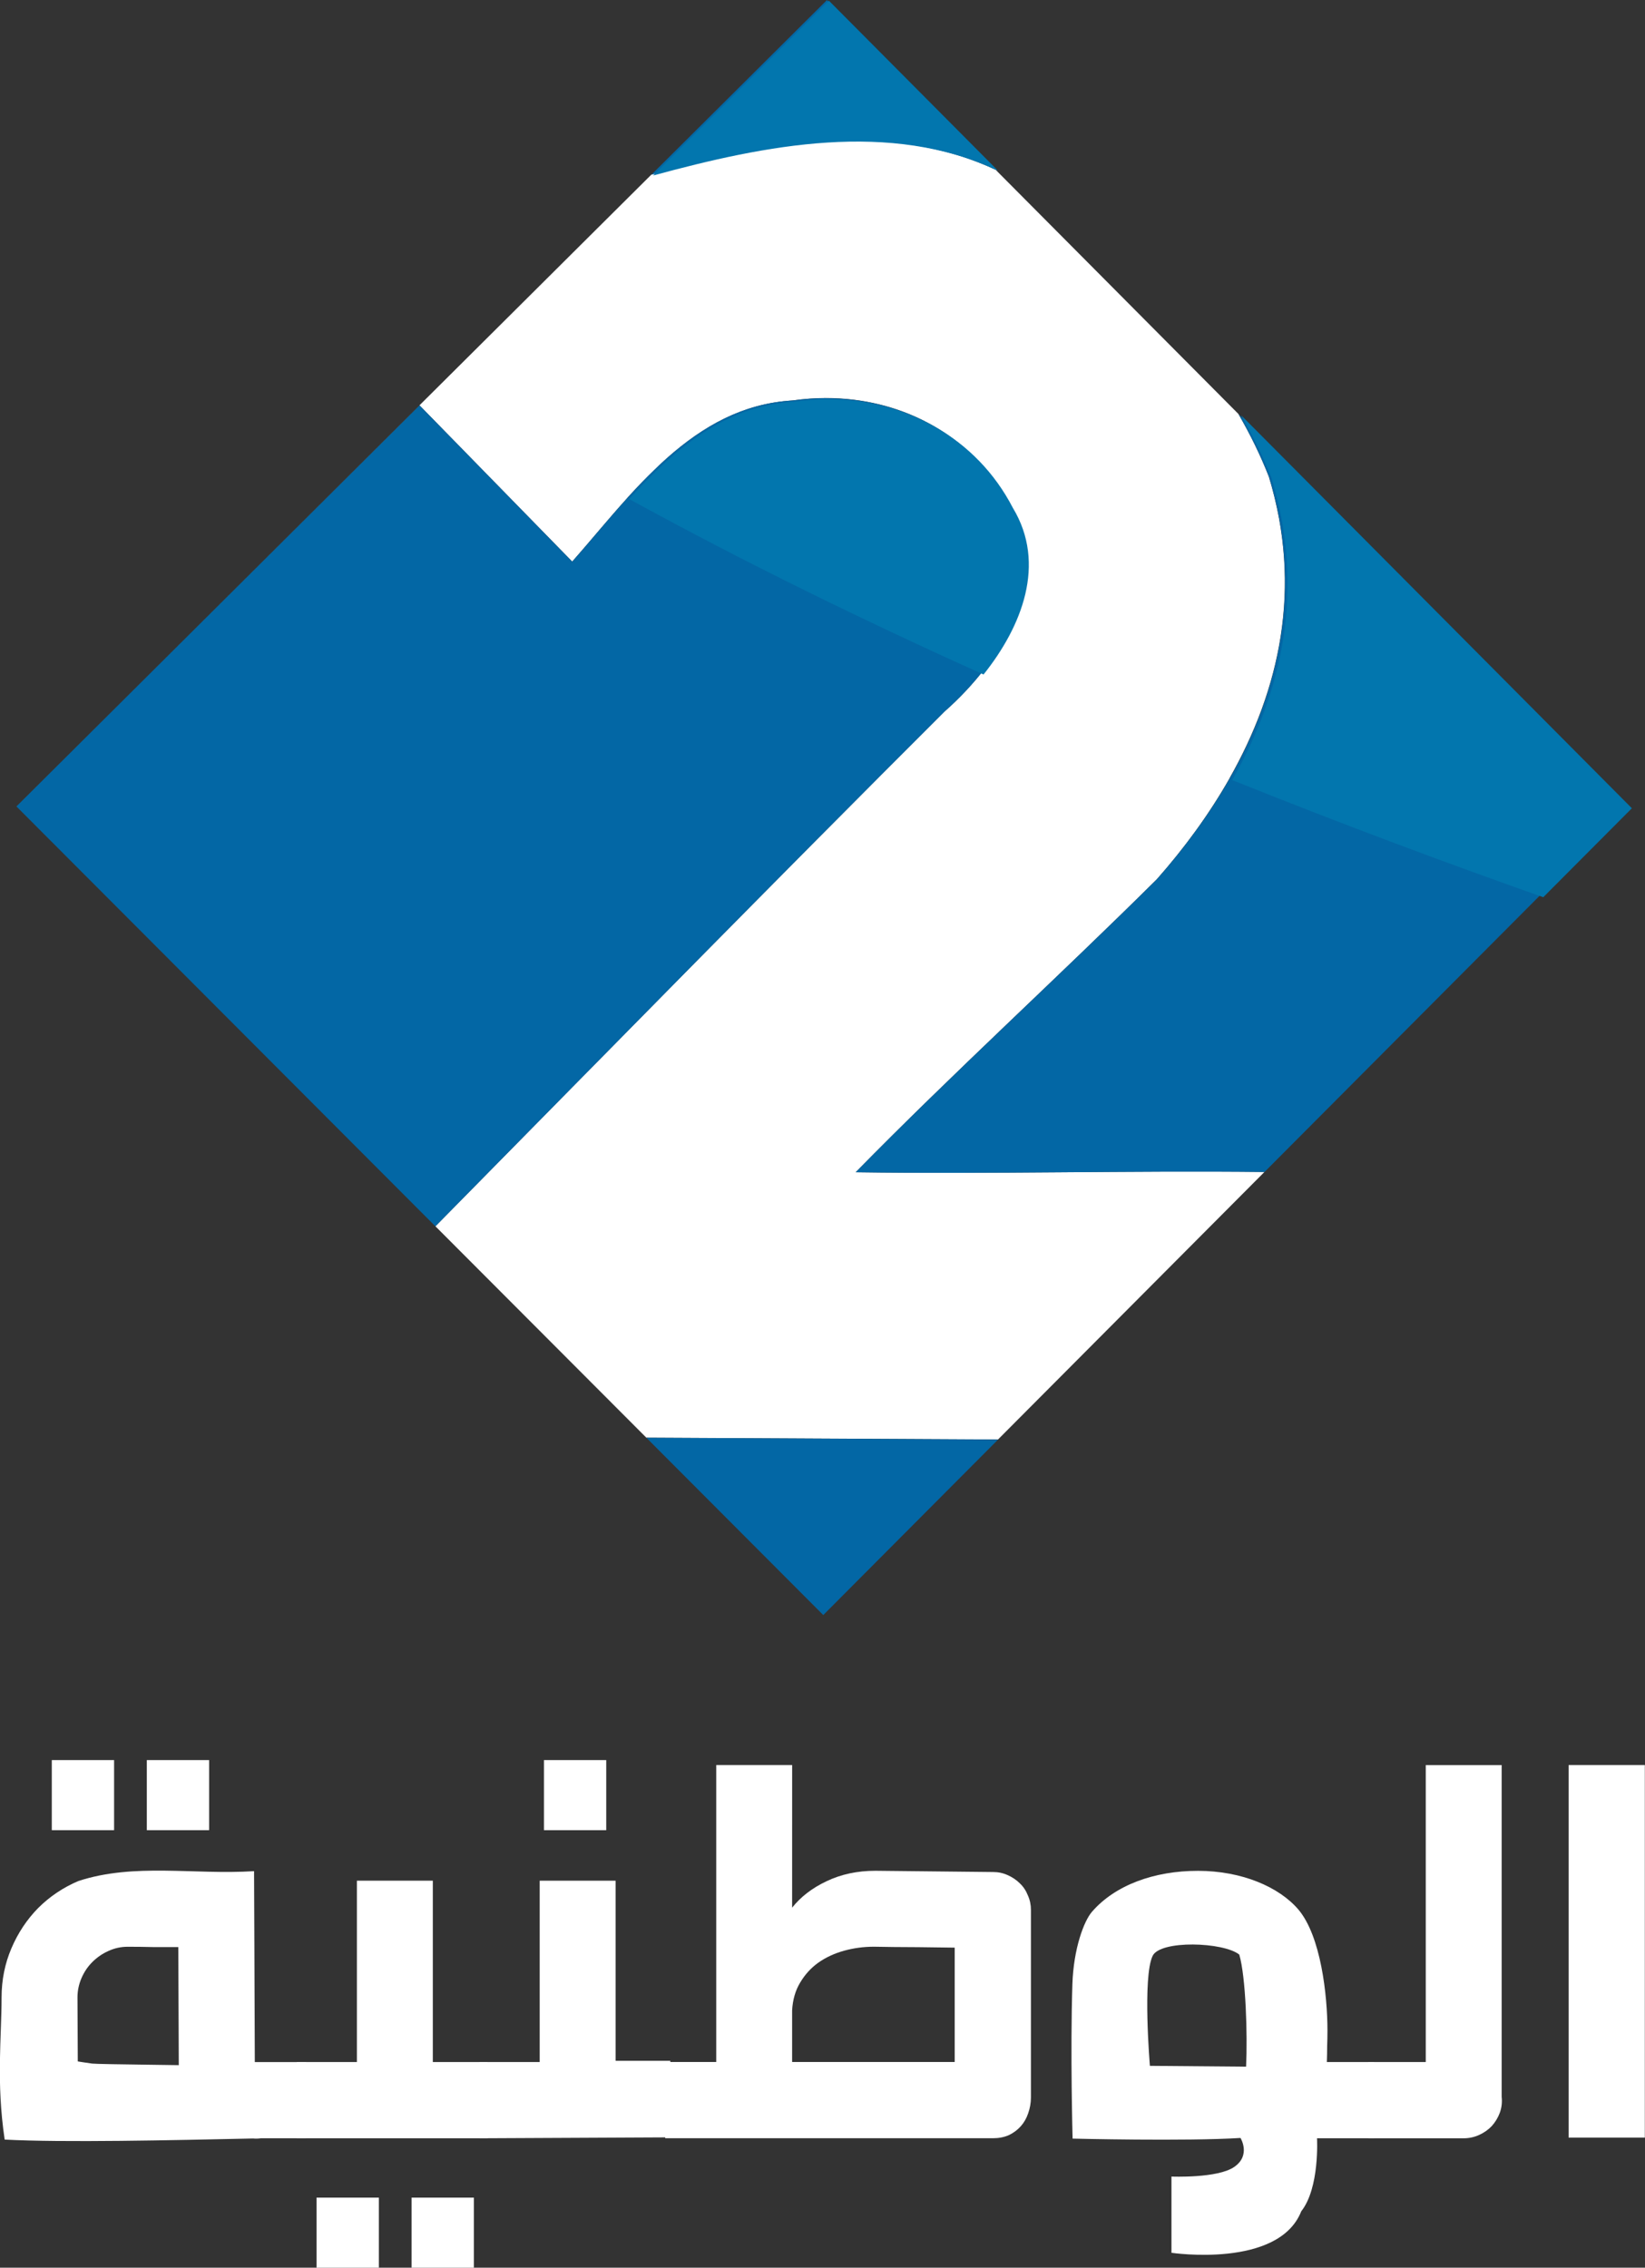
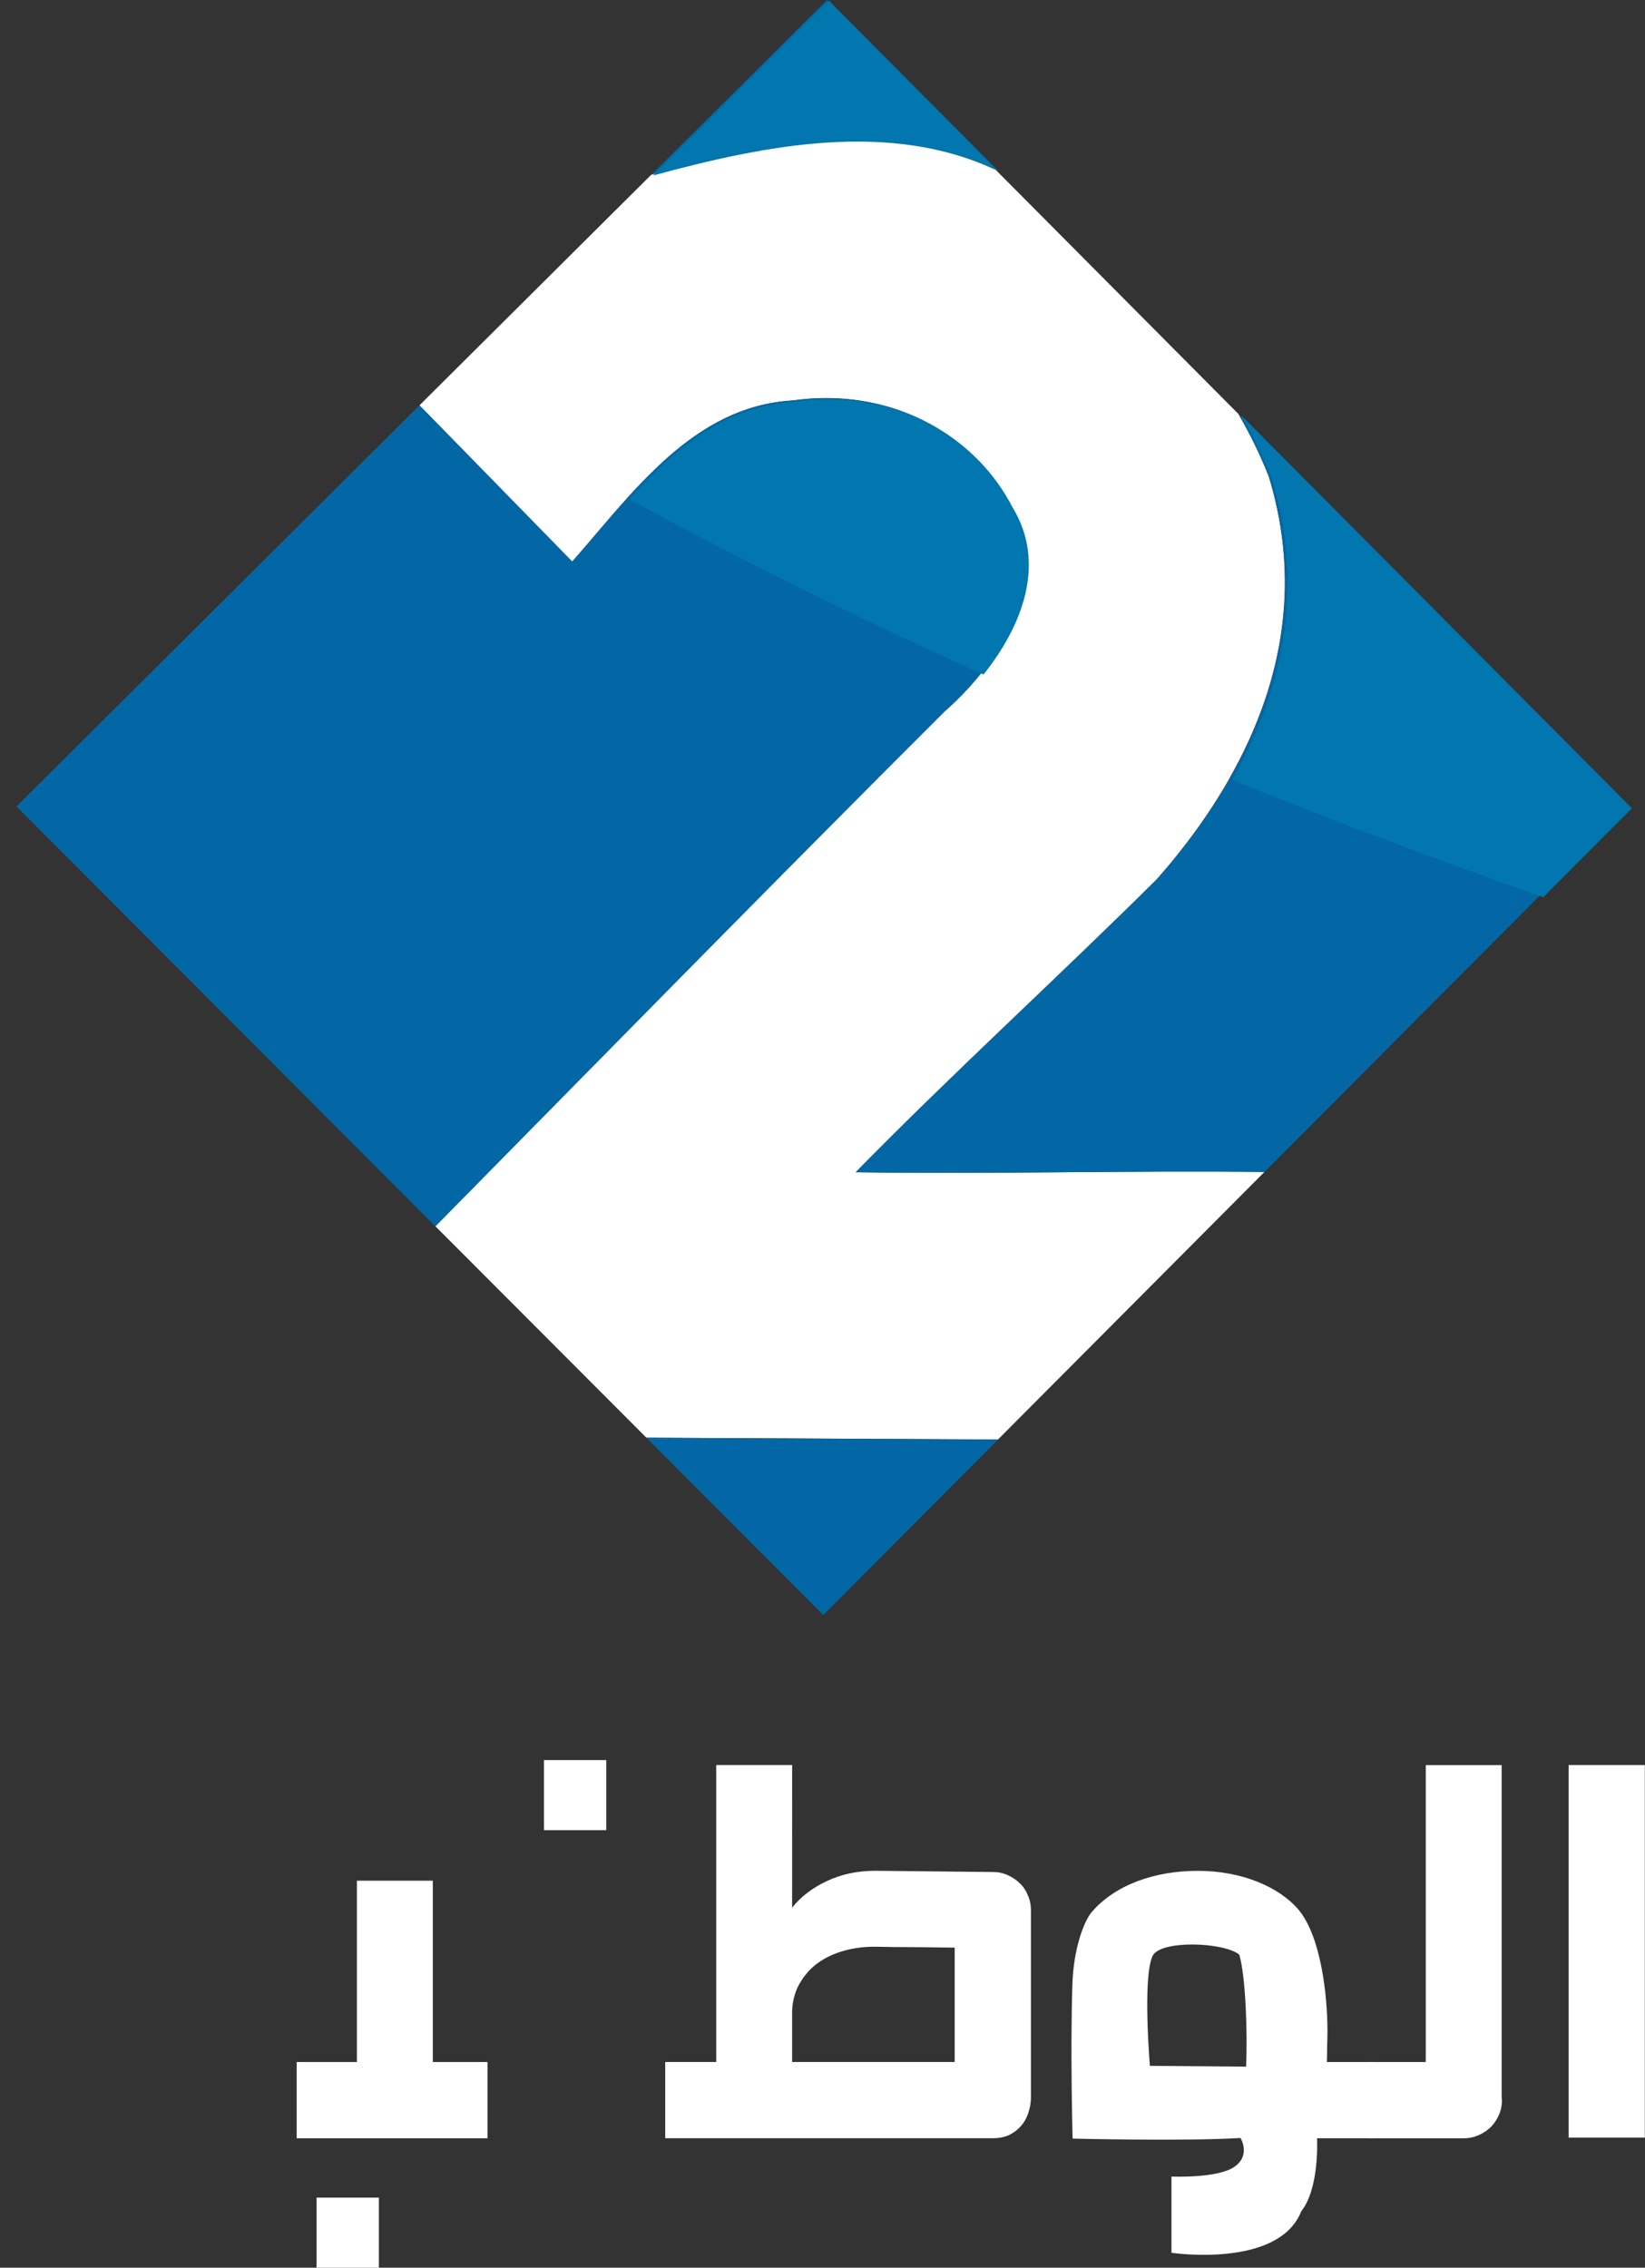
<svg xmlns="http://www.w3.org/2000/svg" width="47.797mm" height="65.875mm" version="1.1" viewBox="0 0 47.797 65.875">
  <rect x="0" y="0" width="47.797" height="65.875" fill="#333333" stroke="none" />
  <g transform="translate(-146.28 -19.607)">
    <path d="m170.9 23.698c-1.905 0.034-3.85 0.48-5.693 0.982l2e-3 -0.002c-6.8e-4 1.85e-4 -1e-3 3.75e-4 -2e-3 5.17e-4l-14.439 14.362 7.701-7.659c1.479 1.513 2.958 3.026 4.437 4.539 0.522-0.592 1.049-1.238 1.609-1.857-5.4e-4 -2.9e-4 -1e-3 -7.3e-4 -2e-3 -1e-3 0.016-0.017 0.032-0.034 0.048-0.051 0.127-0.139 0.256-0.277 0.387-0.412 0.062-0.064 0.125-0.125 0.188-0.188 0.088-0.088 0.177-0.174 0.267-0.259 0.087-0.083 0.174-0.166 0.264-0.245 3e-3 -0.002 5e-3 -0.005 8e-3 -0.007 0.253-0.224 0.515-0.433 0.788-0.623 5e-3 -0.003 9e-3 -0.007 0.014-0.01 0.274-0.19 0.559-0.361 0.857-0.506 8.3e-4 -4.05e-4 2e-3 -6.3e-4 3e-3 -1e-3 0.148-0.072 0.299-0.137 0.454-0.196 4e-3 -0.001 7e-3 -0.003 0.01-0.004 0.299-0.113 0.612-0.199 0.939-0.255 0.027-0.005 0.054-0.009 0.082-0.013 0.074-0.011 0.148-0.022 0.224-0.03 0.017-0.002 0.034-0.003 0.05-0.004 0.076-0.007 0.151-0.017 0.228-0.021 0.322-0.045 0.644-0.068 0.962-0.068 2.091 0.002 4.044 0.975 5.15 2.781 0.073 0.119 0.143 0.242 0.208 0.368 5.3e-4 1e-3 1e-3 2e-3 2e-3 3e-3 9.3e-4 2e-3 2e-3 3e-3 3e-3 5e-3 0.053 0.088 0.099 0.177 0.143 0.266 0.01 0.021 0.021 0.043 0.03 0.064 0.042 0.092 0.081 0.185 0.113 0.279 0.034 0.099 0.062 0.198 0.086 0.298 2e-3 9e-3 4e-3 0.018 6e-3 0.026 0.063 0.274 0.083 0.549 0.074 0.824-2e-3 0.055-4e-3 0.111-8e-3 0.166-6e-3 0.071-0.013 0.142-0.023 0.213-6e-3 0.043-0.014 0.086-0.021 0.128-0.05 0.286-0.131 0.569-0.239 0.846-0.426 1.095-1.25 2.104-2.081 2.834-4.965 4.953-9.875 9.963-14.798 14.958l6.13 6.142c3.406 0.018 6.811 0.035 10.217 0.053l7.743-7.773c-3.958-0.044-7.92 0.066-11.878 8e-3 2.85-2.903 5.863-5.646 8.747-8.507 0.797-0.902 1.521-1.887 2.118-2.939-7.3e-4 -2.9e-4 -1e-3 -7.4e-4 -2e-3 -1e-3 0.358-0.632 0.669-1.289 0.92-1.968 6e-3 -0.016 0.012-0.033 0.018-0.049 0.498-1.367 0.75-2.827 0.646-4.362-1.1e-4 -2e-3 1.2e-4 -3e-3 0-5e-3 -1.9e-4 -3e-3 -8.3e-4 -6e-3 -1e-3 -9e-3 -0.013-0.185-0.03-0.371-0.054-0.559-9.6e-4 -8e-3 -2e-3 -0.015-3e-3 -0.023-0.024-0.19-0.054-0.382-0.089-0.574-2e-3 -0.011-5e-3 -0.022-7e-3 -0.033-0.032-0.172-0.069-0.345-0.111-0.518-8e-3 -0.032-0.015-0.064-0.023-0.097-0.046-0.186-0.097-0.373-0.155-0.562-0.062-0.158-0.127-0.314-0.195-0.469-3.1e-4 -7.07e-4 -7.2e-4 -0.001-1e-3 -0.002-0.068-0.154-0.139-0.307-0.212-0.458-4.4e-4 -9e-4 -1e-3 -0.002-2e-3 -0.003-0.067-0.138-0.137-0.275-0.209-0.41-7e-3 -0.013-0.014-0.027-0.021-0.04-0.079-0.148-0.161-0.294-0.244-0.439l-7.055-7.094c-1.369-0.643-2.827-0.866-4.309-0.84z" fill="#fff" fill-rule="evenodd" />
    <g transform="translate(146.28 19.609)">
      <g transform="translate(-64.765,-118.58)" fill-rule="evenodd">
        <path d="m88.792 118.58-5.099 5.072c3.277-0.892 6.873-1.611 10.002-0.142zm-0.021 11.563c-0.318-2.2e-4 -0.64 0.022-0.962 0.068-2.916 0.157-4.687 2.722-6.417 4.682-1.479-1.513-2.958-3.026-4.437-4.539l-11.713 11.65 12.174 12.198c4.923-4.996 9.833-10.005 14.798-14.958 1.601-1.407 3.19-3.844 1.917-5.949-1.056-2.042-3.13-3.149-5.358-3.15zm11.979 0.461c0.337 0.582 0.636 1.189 0.886 1.824 1.392 4.568-0.528 8.605-3.261 11.697-2.885 2.861-5.897 5.604-8.747 8.506 3.958 0.058 7.921-0.052 11.879-8e-3l10.58-10.62zm-17.204 29.739 5.14 5.151 5.078-5.097c-3.406-0.018-6.812-0.036-10.218-0.053z" fill="#0367a5" />
        <path transform="matrix(.265 0 0 .265 52.372 106.76)" d="m137.65 44.668-19.271 19.168c12.384-3.37 25.978-6.087 37.803-0.535zm-0.078 43.701c-1.203-8.32e-4 -2.419 0.084-3.637 0.256-7.696 0.413-13.279 5.267-18.176 10.68 12.712 6.974 25.9 13.411 38.848 19.23 4.206-5.264 6.923-12.13 3.217-18.26-3.993-7.72-11.828-11.9-20.252-11.906zm45.273 1.742c1.275 2.201 2.405 4.494 3.348 6.893 3.727 12.231 1.158 23.445-4.32 33.105 12.456 5.001 24.08 9.308 34.105 12.84l9.715-9.752z" fill="#0276ae" />
      </g>
      <g transform="translate(-64.765,-118.58)">
        <g transform="translate(-3.463,-16.383)" fill="#fff">
-           <rect x="72.494" y="186.09" width="1.81" height="2.036" />
          <rect x="84.033" y="186.09" width="1.81" height="2.036" />
-           <rect x="69.733" y="186.09" width="1.81" height="2.036" />
-           <rect x="80.187" y="198.8" width="1.81" height="2.036" />
          <rect x="77.426" y="198.8" width="1.81" height="2.036" />
          <g transform="matrix(.381 0 0 .381 -34.654 -52.975)" stroke-width="1px" style="font-feature-settings:normal;font-variant-caps:normal;font-variant-ligatures:normal;font-variant-numeric:normal" aria-label="الوطنية">
-             <path d="m395.47 656.25h-5.812v-28.406h5.812z" />
+             <path d="m395.47 656.25h-5.812v-28.406h5.812" />
            <path d="m374.38 650.49h4.383v-22.641h5.789v25.289q0.07 0.633-0.141 1.219-0.211 0.562-0.609 1.008-0.398 0.422-0.961 0.68-0.562 0.258-1.195 0.258h-7.266z" />
            <path d="m330.44 638.72q0.984-1.242 2.625-2.016 1.664-0.797 3.727-0.797l8.977 0.094q0.586 0 1.102 0.234 0.539 0.234 0.938 0.633 0.398 0.375 0.609 0.914 0.234 0.516 0.234 1.102v14.297q0 0.633-0.211 1.219-0.188 0.562-0.562 0.984-0.375 0.422-0.914 0.68-0.539 0.234-1.195 0.234h-25.008v-5.812h3.891v-22.641h5.789zm6.234 2.977q-1.172 0-2.273 0.305-1.102 0.305-1.969 0.914-0.844 0.609-1.383 1.523-0.539 0.891-0.609 2.109v3.938h12.398v-8.719q-3.164-0.047-4.617-0.047-1.453-0.023-1.547-0.023z" />
-             <path d="m311.19 650.49v-13.828h5.789v13.734h4.172v5.836l-14.555 0.07v-5.812z" />
            <path d="m297.25 650.49v-13.828h5.789v13.828h4.172v5.812h-14.555v-5.812z" />
-             <path d="m293.38 656.3h-6.797c-0.453 0-0.859-0.078-1.219-0.234-0.359-0.172-0.664-0.398-0.914-0.68s-0.445-0.609-0.586-0.984c-0.125-0.375-0.188-0.773-0.188-1.195l-0.047-11.484h-1.945c-0.625-0.016-1.266-0.023-1.922-0.023-0.516 0-1.008 0.109-1.477 0.328-0.453 0.203-0.859 0.484-1.219 0.844-0.344 0.344-0.617 0.75-0.82 1.219-0.203 0.469-0.305 0.961-0.305 1.477l0.023 4.875c0.281 0.047 0.648 0.102 1.102 0.164 0.469 0.062 8.168 0.117 8.652 0.164 3.849-1.163 7.579 5.861 3.599 5.547-6.163 0.134-14.473 0.32-18.929 0.084-0.654-4.412-0.236-7.795-0.236-10.834 0-1.328 0.25-2.578 0.75-3.75s1.18-2.195 2.039-3.07c0.875-0.875 1.898-1.562 3.07-2.062 4.272-1.392 8.766-0.462 13.396-0.75 0 0 0.047 10.705 0.057 14.555h3.914z" />
            <path d="m370.47 656.3s0.217 3.779-1.203 5.57c-1.729 4.381-9.897 3.163-9.897 3.163v-5.812s3.531 0.149 4.797-0.742c1.281-0.891 0.467-2.201 0.467-2.201-4.171 0.263-12.804 0.049-12.804 0.049s-0.181-6.627-0.016-11.763c0.088-2.721 0.878-4.819 1.492-5.529 1.763-2.038 4.755-3.128 8.093-3.124s6.178 1.224 7.657 2.959c1.705 2.025 2.208 6.498 2.21 9.205 0 0.406-8e-3 0.812-0.023 1.219 0 0.391-8e-3 0.789-0.023 1.195h3.609v5.812zm-5.928-14.003c-1.199-0.961-6.025-1.123-6.609 0.099-0.779 1.63-0.208 8.383-0.208 8.383l7.336 0.062c0.113-2.416-0.017-6.83-0.519-8.544z" />
          </g>
        </g>
      </g>
    </g>
  </g>
</svg>